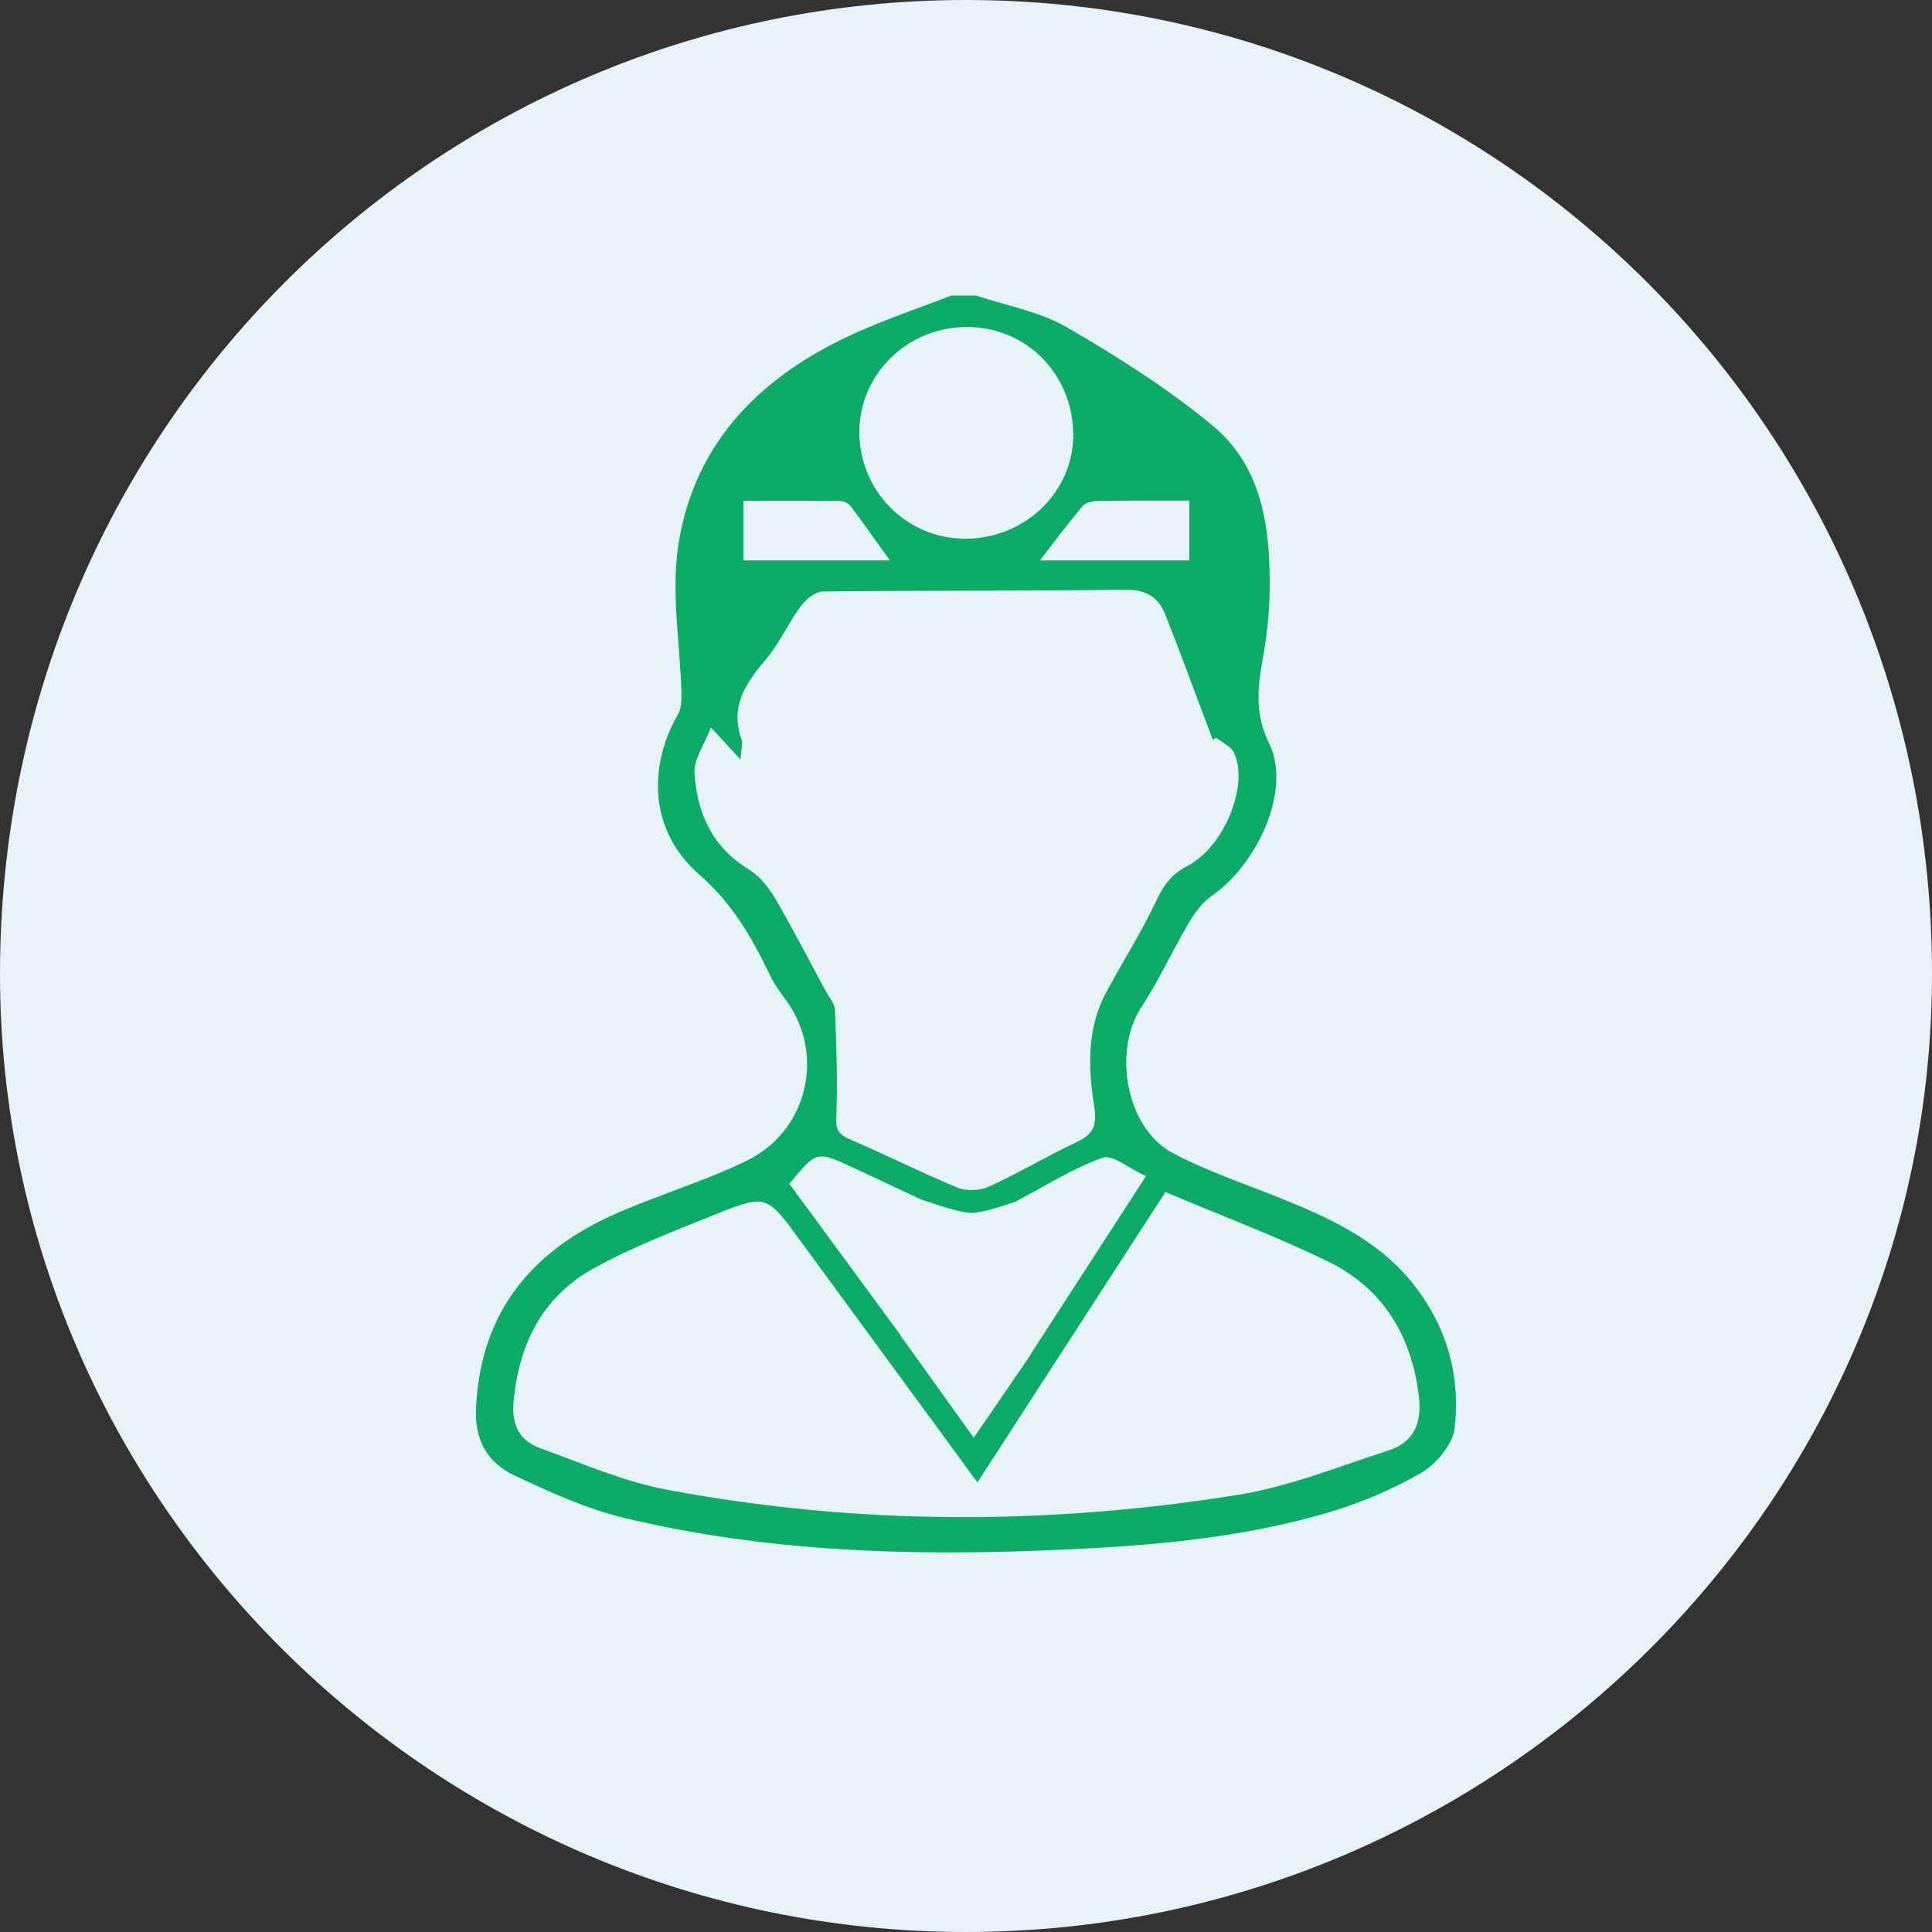
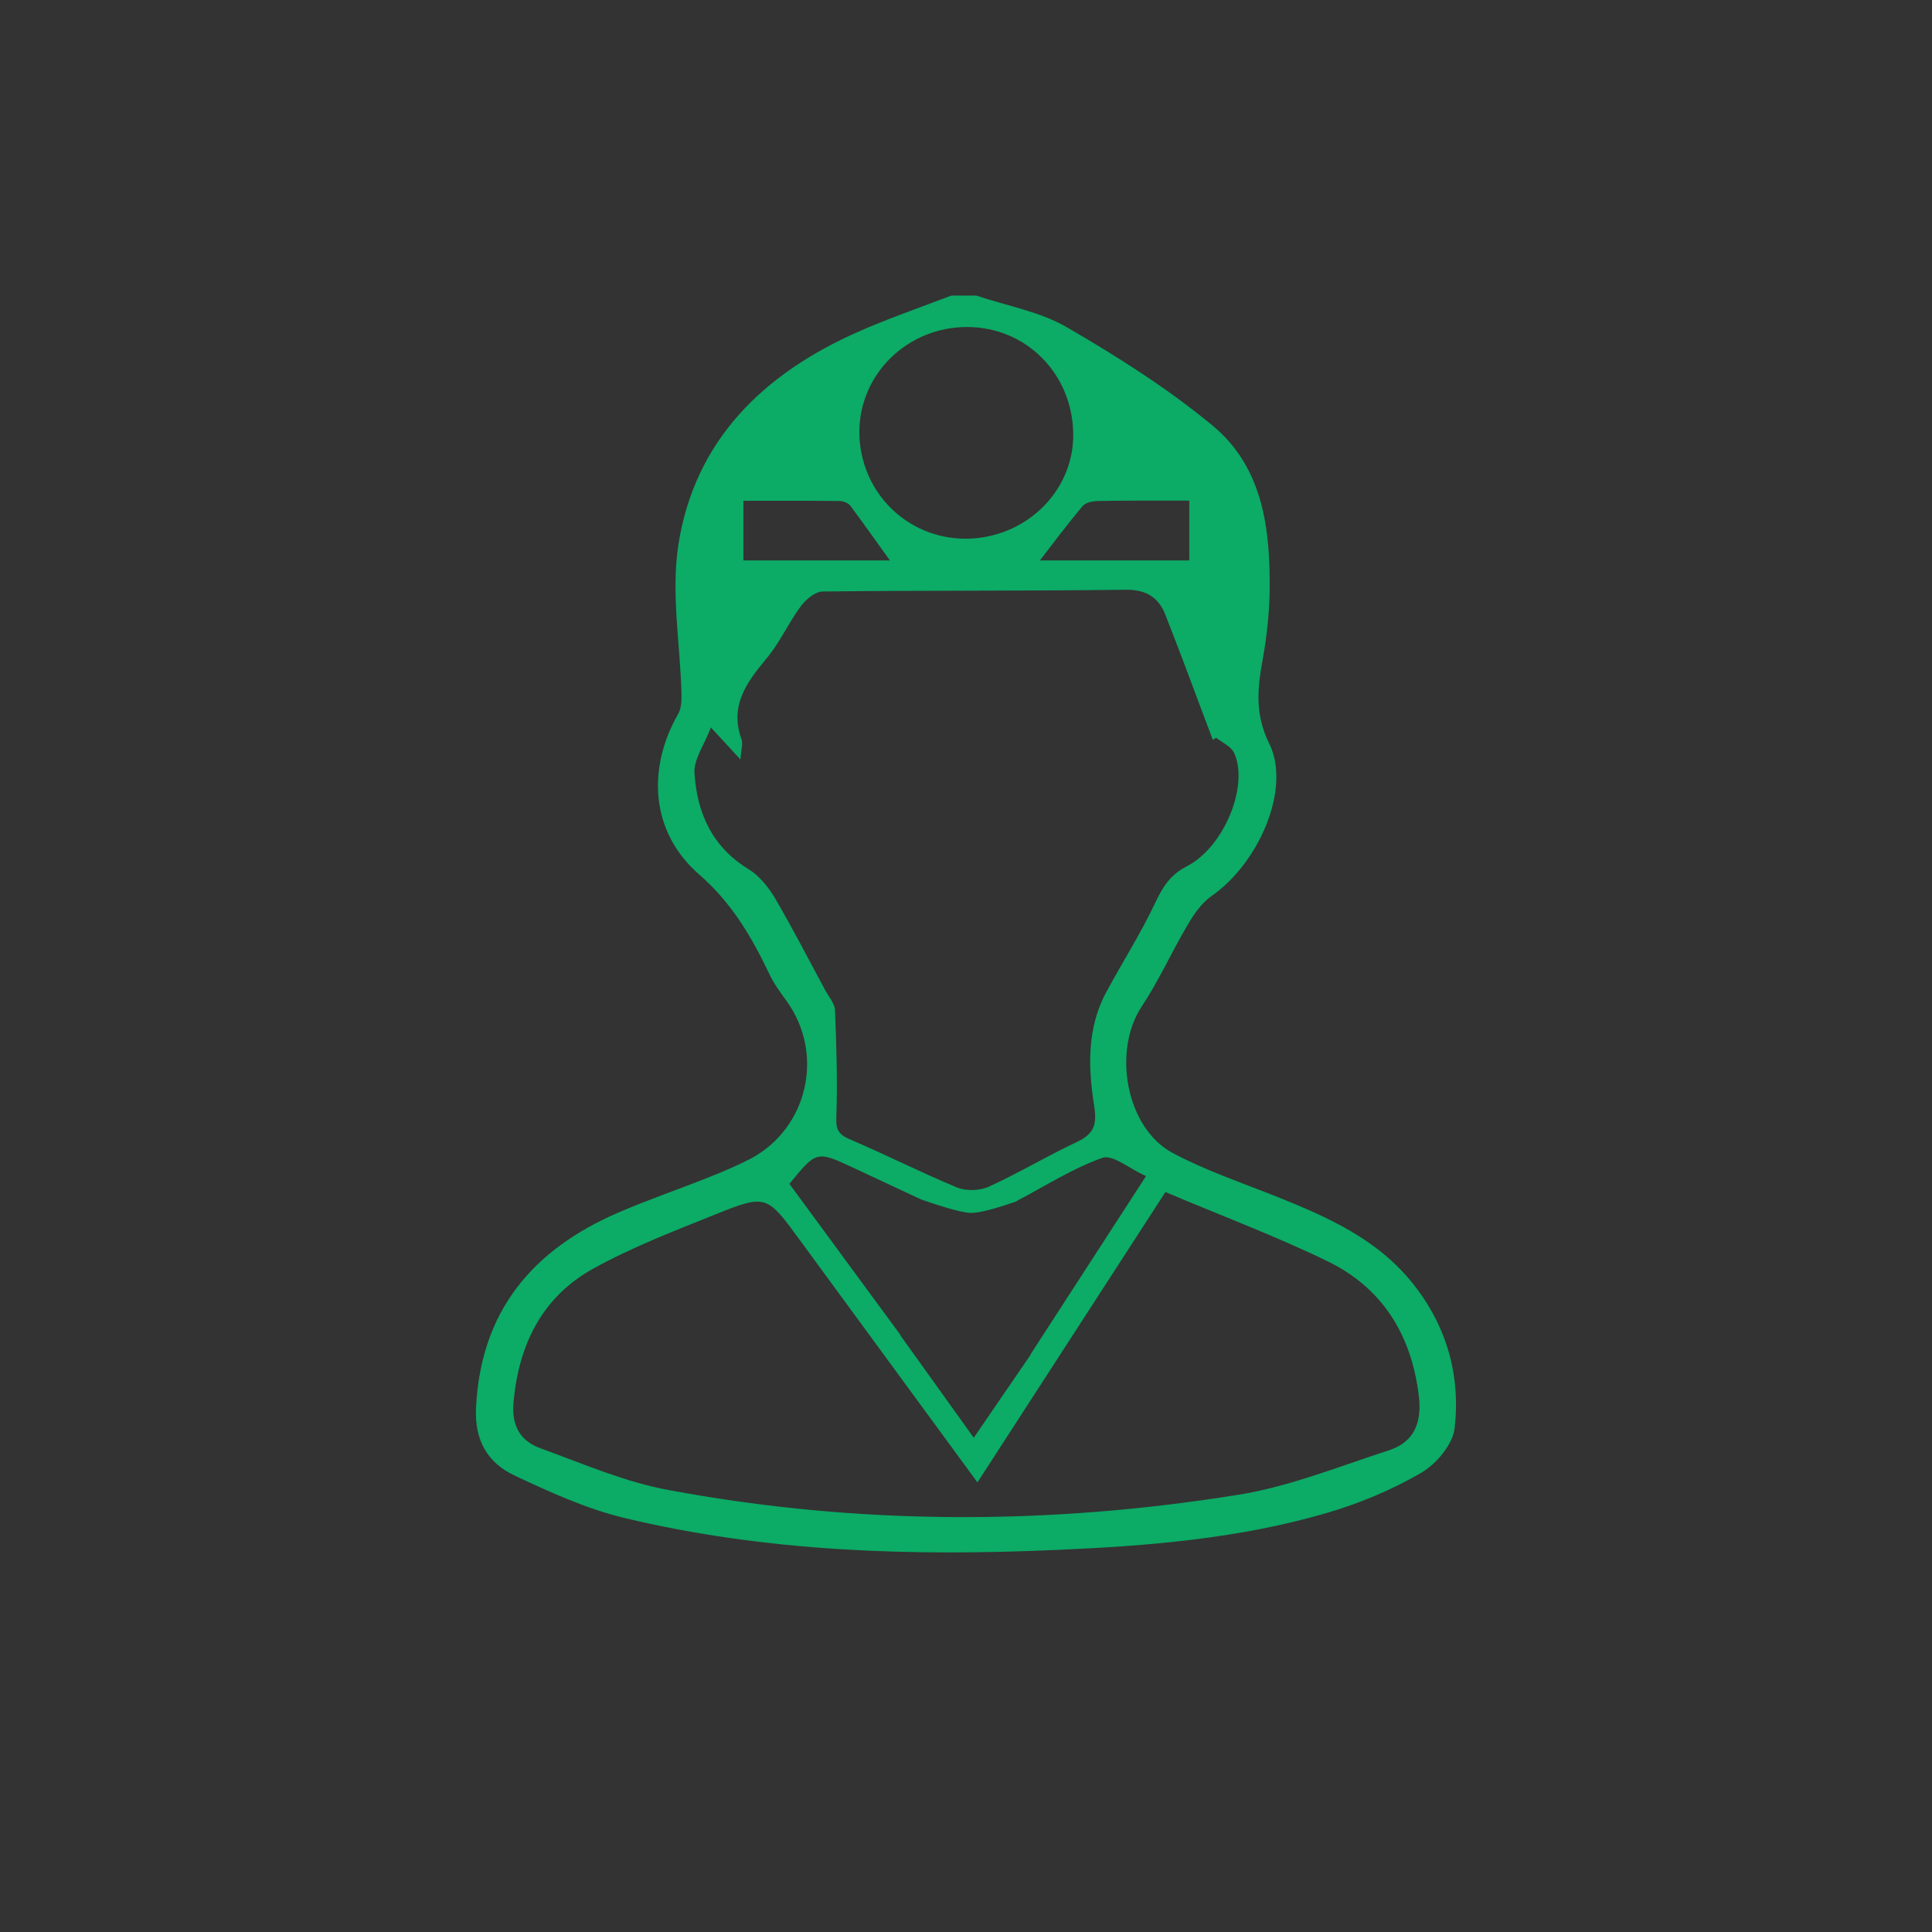
<svg xmlns="http://www.w3.org/2000/svg" version="1.1" x="0px" y="0px" width="92px" height="92px" viewBox="0 0 92 92" enable-background="new 0 0 92 92" xml:space="preserve">
  <rect x="0" y="0" width="92" height="92" fill="#333333" stroke="none" />
  <g id="レイヤー_2">
</g>
  <g id="レイヤー_1">
    <g>
-       <path fill="#E6F2F7" d="M92,46.38C92,71.471,71.3,92,46.001,92C20.7,92,0,71.471,0,46.38C0,20.529,20.7,0,46.001,0    C71.3,0,92,20.529,92,46.38z" />
      <path fill-rule="evenodd" clip-rule="evenodd" fill="#0CAB66" d="M67.284,61.128c-1.678-2.11-4.037-3.163-6.462-4.134    c-1.668-0.666-3.404-1.249-4.98-2.09c-2.228-1.192-2.881-4.874-1.463-6.992c0.812-1.23,1.418-2.589,2.172-3.865    c0.298-0.509,0.664-1.045,1.139-1.378c2.237-1.545,3.814-5.106,2.749-7.261c-0.689-1.405-0.56-2.616-0.315-3.985    c0.195-1.063,0.315-2.165,0.335-3.246c0.038-2.951-0.297-5.909-2.722-7.916c-2.137-1.767-4.533-3.284-6.938-4.68    c-1.298-0.75-2.864-1.017-4.31-1.507h-1.186c-1.493,0.573-3.011,1.091-4.467,1.738c-4.504,1.998-7.759,5.17-8.533,10.127    c-0.353,2.302,0.085,4.726,0.149,7.093c0,0.323,0,0.694-0.157,0.962c-1.482,2.58-1.333,5.614,0.988,7.639    c1.584,1.378,2.508,2.988,3.356,4.754c0.215,0.462,0.523,0.877,0.821,1.285c1.81,2.515,1.016,6.039-1.708,7.5    c-0.624,0.323-1.275,0.601-1.928,0.86c-1.455,0.583-2.948,1.091-4.384,1.711c-4.085,1.767-6.546,4.689-6.771,9.276    c-0.083,1.544,0.531,2.626,1.819,3.236c1.686,0.795,3.431,1.59,5.23,2.025c6.779,1.628,13.68,1.831,20.618,1.525    c4.328-0.185,8.636-0.536,12.803-1.747c1.567-0.454,3.115-1.101,4.523-1.915c0.729-0.425,1.513-1.35,1.605-2.126    C69.559,65.512,68.897,63.152,67.284,61.128z M52.271,23.858c1.406-0.028,2.824-0.019,4.362-0.019v2.848h-7.113    c0.502-0.656,1.24-1.636,2.024-2.58C51.683,23.932,52.029,23.858,52.271,23.858z M46.061,15.572    c2.815,0.009,5.008,2.229,5.045,5.086c0.038,2.738-2.284,4.994-5.13,4.994c-2.807,0-5.046-2.256-5.054-5.077    C40.922,17.801,43.225,15.563,46.061,15.572z M35.401,23.848c1.548,0,3.066-0.009,4.577,0.01c0.178,0,0.412,0.092,0.514,0.222    c0.737,0.99,1.446,2.008,1.885,2.607h-6.976V23.848z M36.912,42.78c-0.317-0.528-0.746-1.073-1.261-1.388    c-1.75-1.063-2.461-2.691-2.581-4.587c-0.038-0.639,0.457-1.313,0.783-2.164l1.406,1.525c0.029-0.471,0.132-0.749,0.048-0.971    c-0.56-1.563,0.214-2.664,1.157-3.792c0.652-0.768,1.071-1.72,1.668-2.534c0.243-0.324,0.689-0.703,1.054-0.703    c4.794-0.056,9.587-0.019,14.381-0.083c0.998-0.019,1.593,0.352,1.92,1.174c0.784,1.979,1.511,3.986,2.267,5.975l0.16-0.101    c0.287,0.231,0.699,0.406,0.847,0.711c0.729,1.535-0.457,4.494-2.247,5.41c-0.812,0.417-1.156,1.008-1.521,1.775    c-0.68,1.435-1.538,2.784-2.294,4.181c-0.949,1.729-0.887,3.625-0.595,5.456c0.14,0.924-0.021,1.332-0.831,1.72    c-1.418,0.666-2.77,1.48-4.188,2.126c-0.429,0.195-1.083,0.213-1.513,0.037c-1.732-0.722-3.412-1.572-5.146-2.312    c-0.597-0.259-0.624-0.564-0.597-1.156c0.055-1.655,0-3.32-0.067-4.975c-0.018-0.324-0.287-0.629-0.457-0.934    C38.516,45.703,37.751,44.222,36.912,42.78z M40.612,55.597l3.24,1.515c0.638,0.225,1.808,0.614,2.326,0.642    c0.593,0.031,1.73-0.385,2.225-0.544c-0.002-0.004-0.002-0.008-0.004-0.012c1.381-0.722,2.679-1.562,4.095-2.063    c0.484-0.175,1.269,0.509,2.079,0.869l-5.477,8.454c-0.02,0.043-0.031,0.073-0.031,0.073l-0.3,0.435l-0.094,0.148l-0.006-0.001    l-2.295,3.351l-3.497-4.879l-0.004-0.029l-5.278-7.182C38.88,54.802,38.88,54.793,40.612,55.597z M66.138,69.063    c-2.379,0.768-4.738,1.729-7.18,2.118c-9.028,1.452-18.093,1.452-27.092-0.222c-2.097-0.379-4.102-1.258-6.116-1.988    c-0.989-0.352-1.398-1.092-1.296-2.211c0.252-2.737,1.36-5.003,3.803-6.353c1.84-1.017,3.834-1.785,5.792-2.571    c2.442-0.98,2.462-0.943,4.057,1.24l8.439,11.514l8.952-13.826c2.64,1.119,5.241,2.09,7.73,3.301    c2.621,1.276,3.991,3.524,4.336,6.409C67.714,67.722,67.359,68.666,66.138,69.063z" />
    </g>
  </g>
</svg>